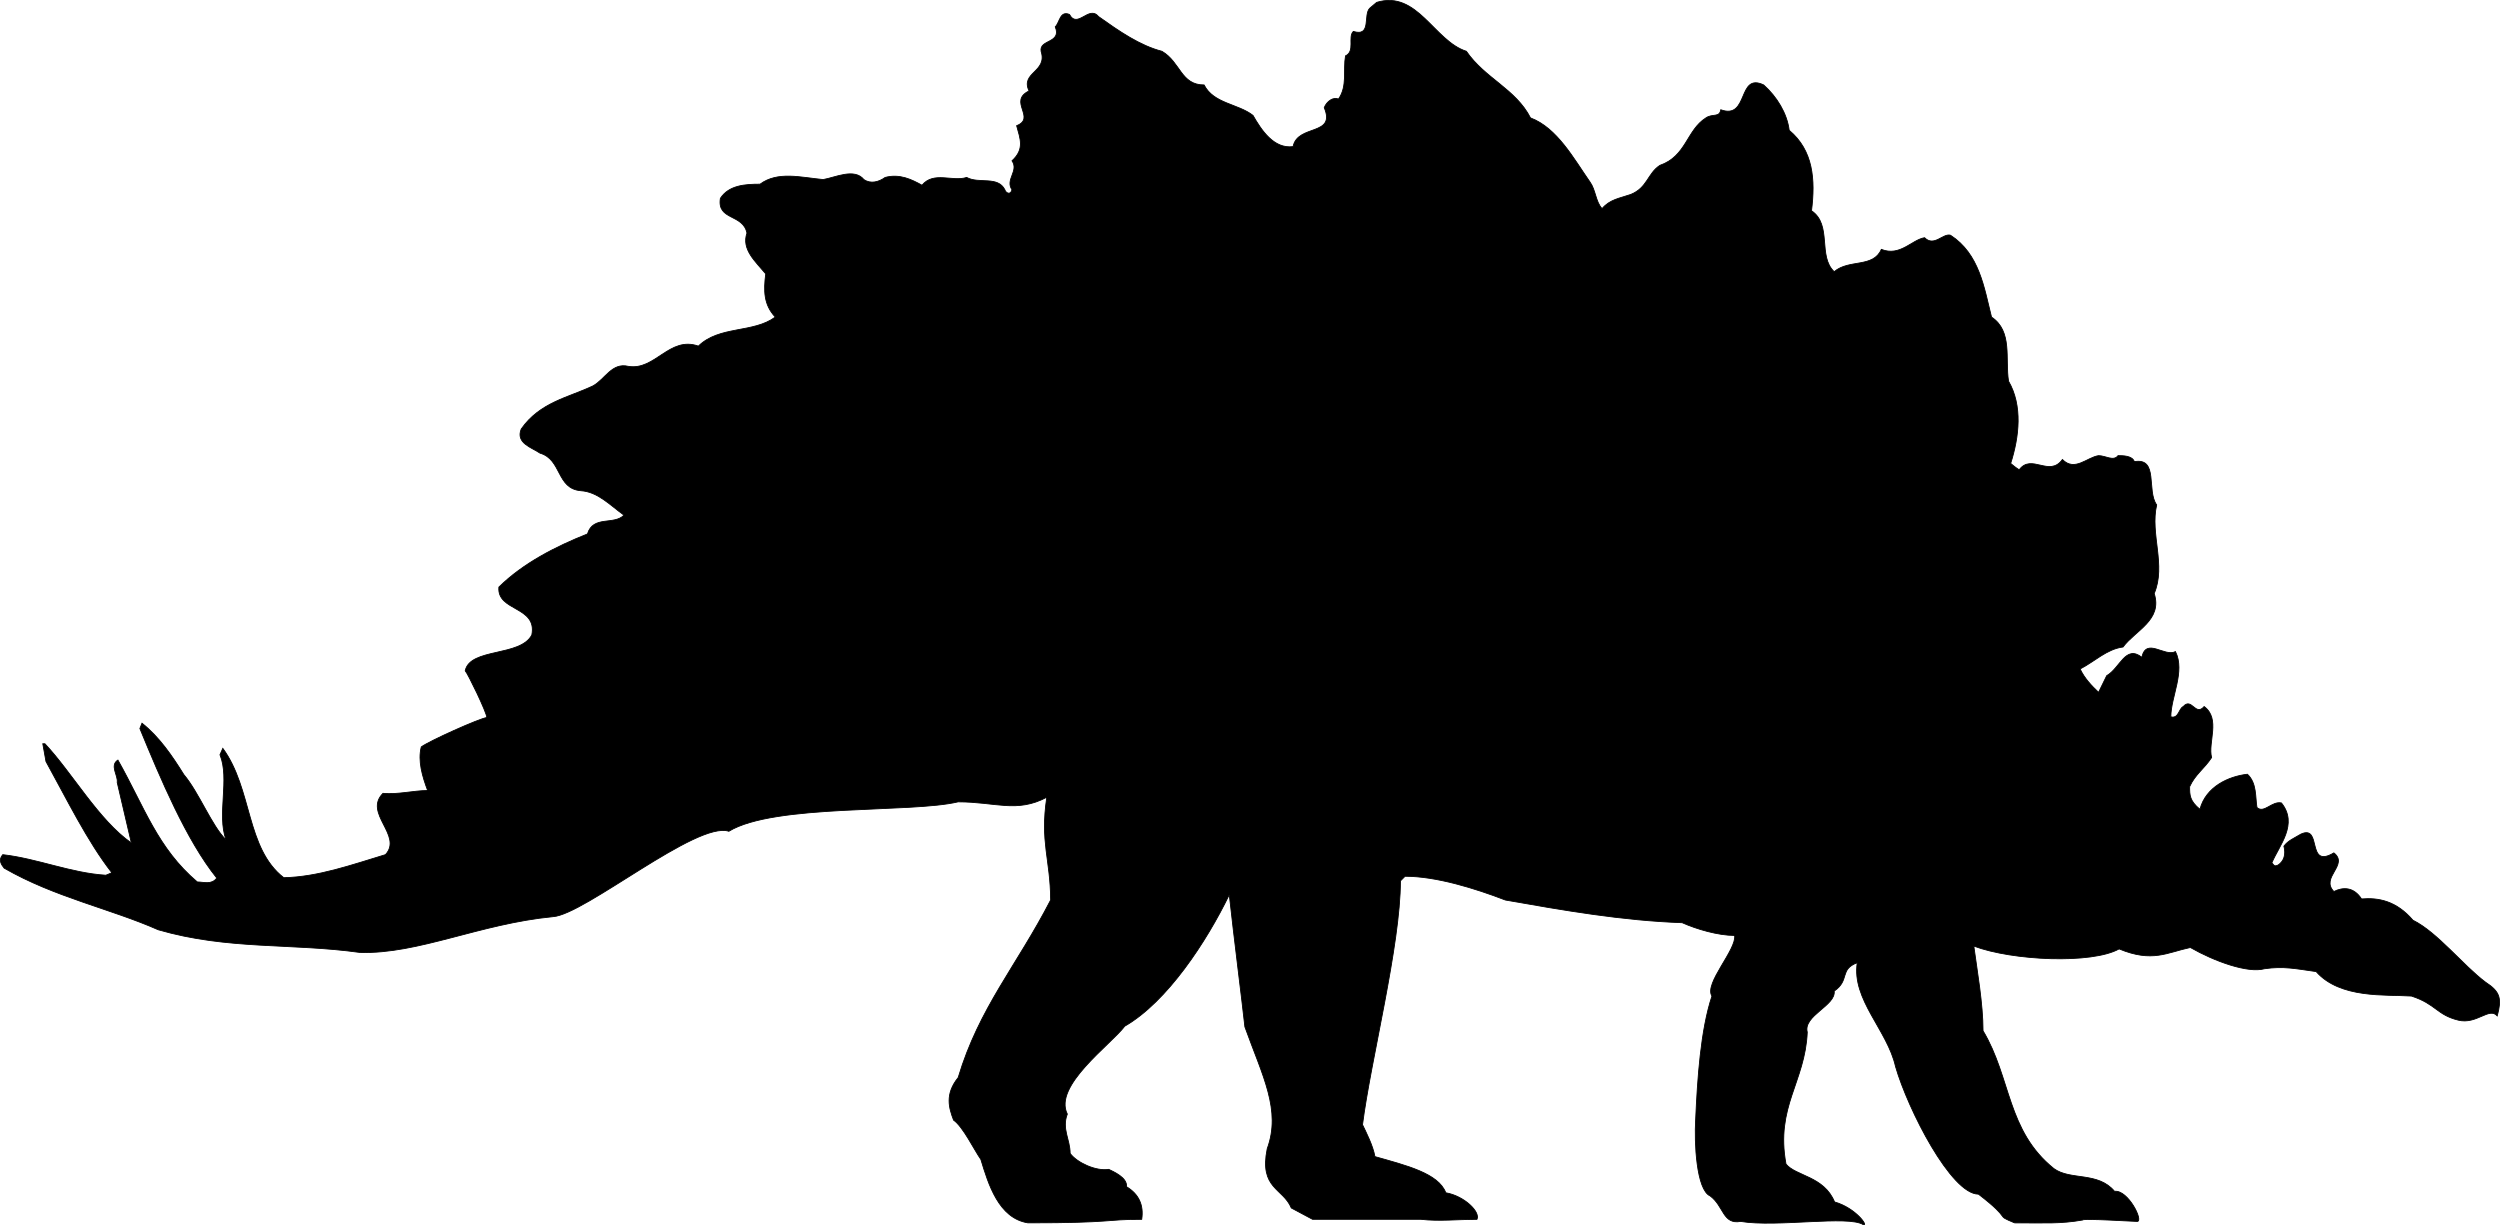
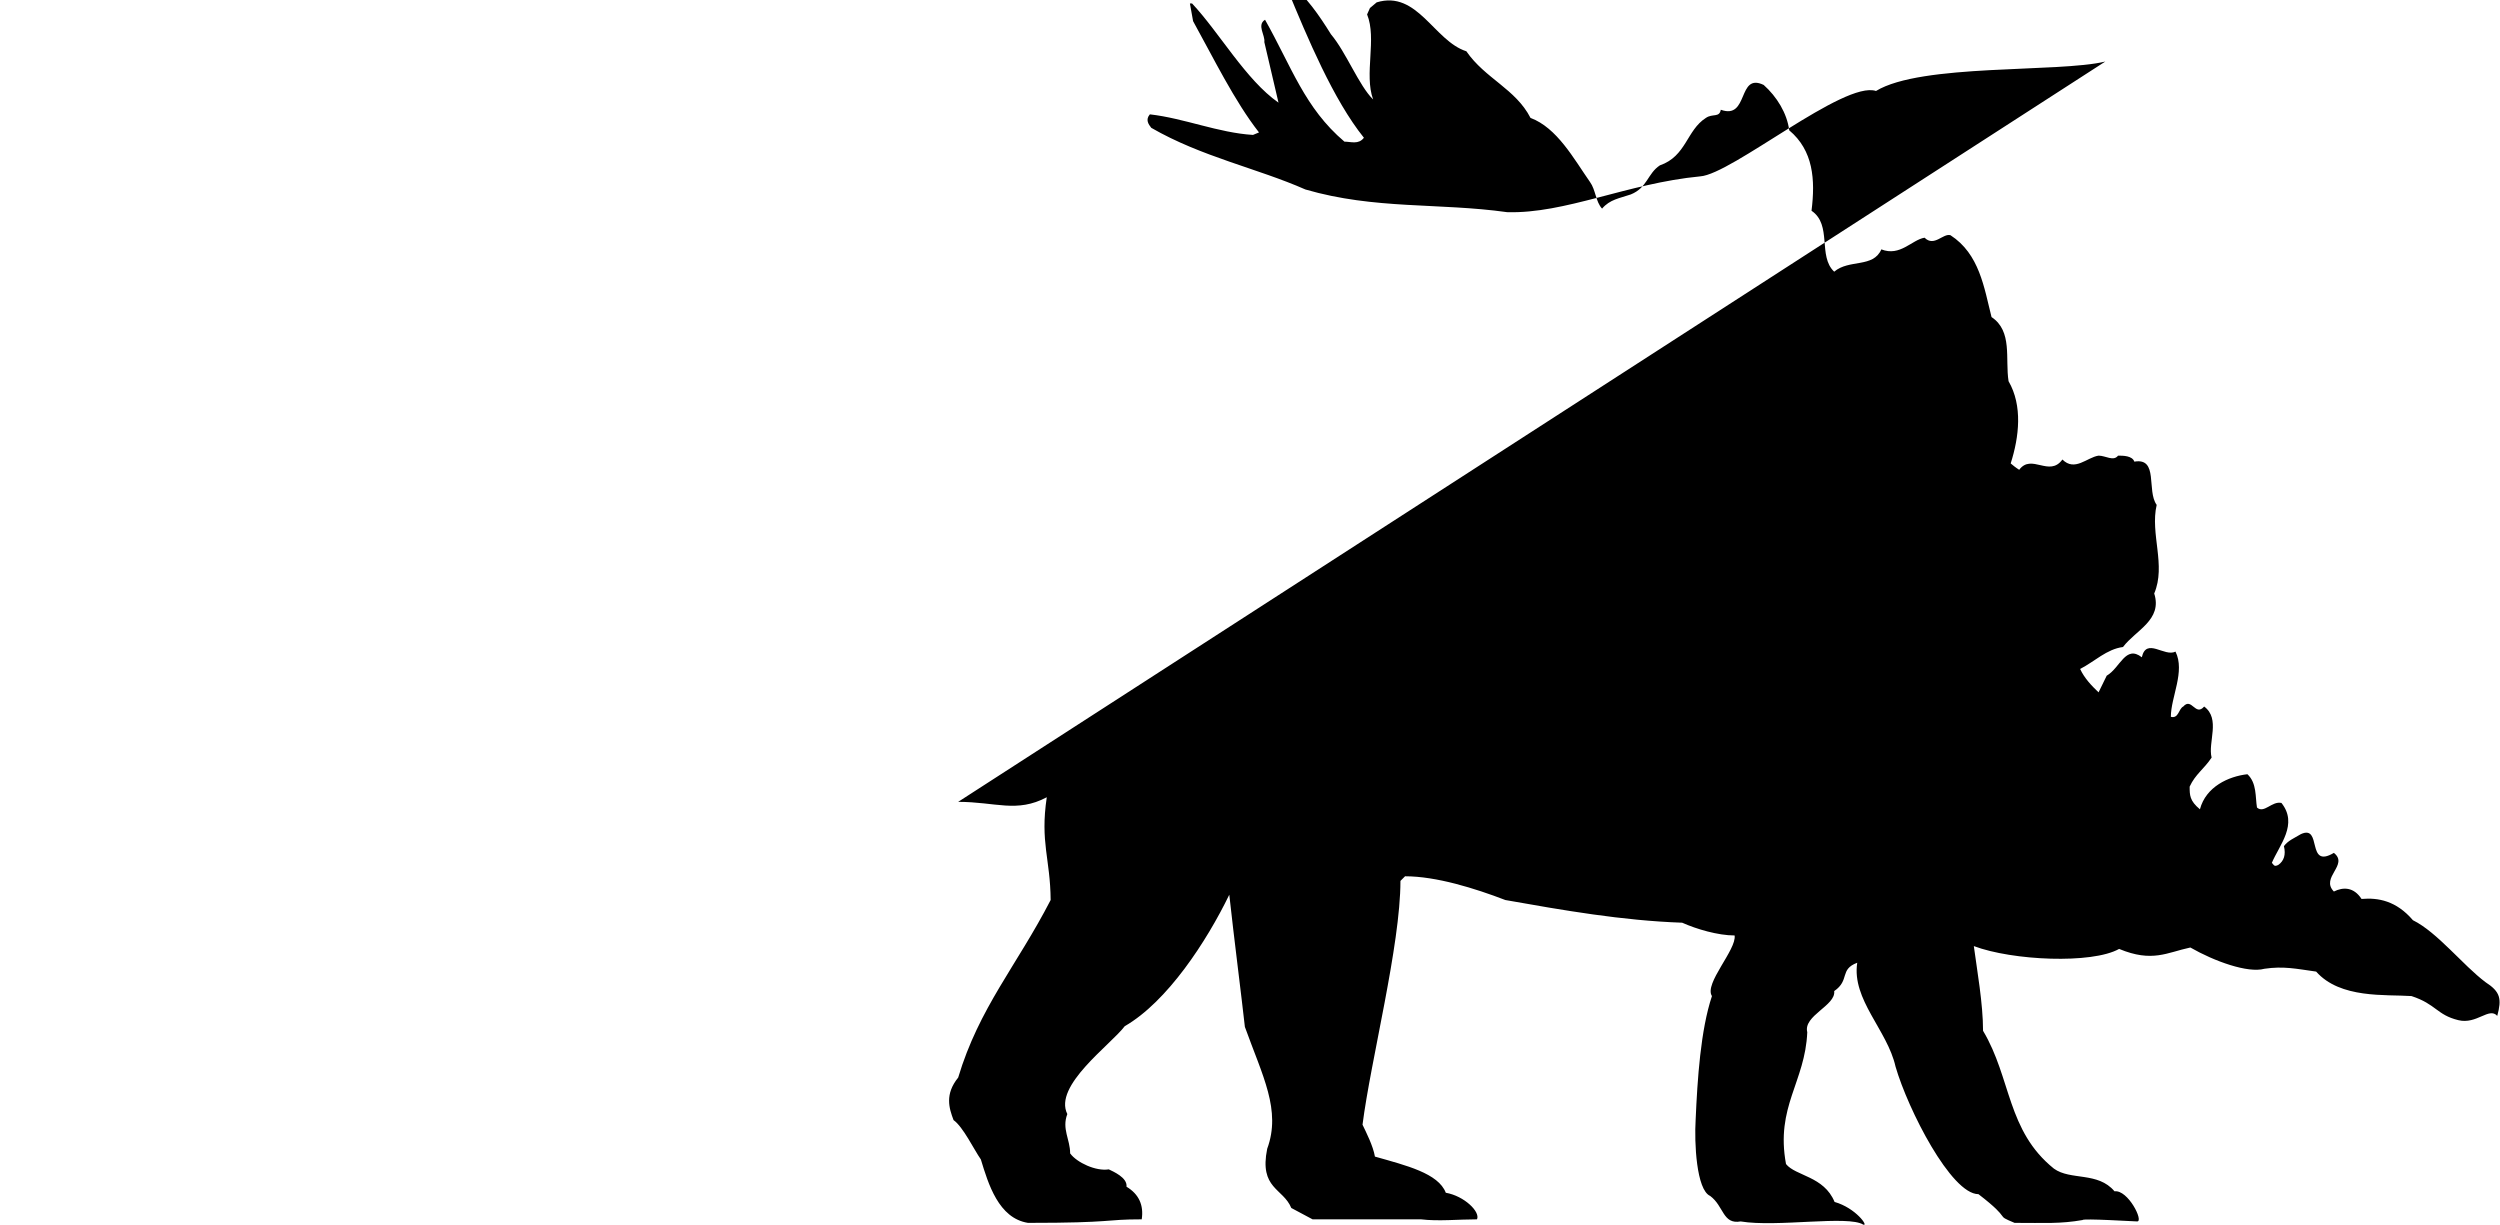
<svg xmlns="http://www.w3.org/2000/svg" width="352.725" height="172.868">
-   <path d="M135.189 113.133c5.297 0 8.25 1.601 12.5-.649-.953 6.399.5 8.649.547 14.5-4.797 9.301-10.098 15.2-13.047 25.051-1.902 2.348-1.3 4.297-.652 6 1.351.95 2.902 4.2 3.851 5.547 1.05 3.453 2.5 8.3 6.649 8.953 12.3 0 10.652-.5 16.05-.5.301-2-.398-3.55-2.148-4.602.148-1.3-1.902-2.148-2.5-2.449-1.8.301-4.5-.949-5.453-2.25 0-2-1.2-3.449-.399-5.55-2-4 6.102-9.75 8.102-12.399 6-3.453 11.547-11.953 14.75-18.55.648 5.948 1.75 14.55 2.2 18.648 2.5 6.949 5.148 11.75 3.148 17.199-1.149 5.652 2.25 5.55 3.402 8.351l3 1.602h15.297c2.453.297 5.3 0 7.902 0 .5-1.05-1.8-3.3-4.402-3.75-1.047-2.75-5.598-3.852-10-5.102-.25-1.5-1.25-3.449-1.75-4.5 1.152-9.05 5.351-25.3 5.351-34.398l.649-.652c4.402 0 9.851 1.699 14.152 3.351 8.2 1.45 16.45 2.899 24.95 3.2 2 .898 5.05 1.8 7.398 1.8.3 2-4.348 6.801-3.2 8.551-1.597 4.797-2.05 11.7-2.3 17.45-.2 3.198.101 9.898 2.05 10.75 1.95 1.448 1.75 4.05 4.301 3.597 5.102.851 15.2-.899 17.301.453.8.297-1.05-2.352-4.05-3.203-1.5-3.649-5.5-3.649-6.852-5.348-1.5-8.101 2.703-11.55 3-18.601-.598-2.348 4.05-3.75 3.8-5.801 2.25-1.547.7-3.047 3.25-4-.8 5.203 4.25 9.5 5.403 14.652 1.75 6.051 7.848 18 11.7 18 5 3.848 2.097 2.801 5.097 4.051 4.3 0 6.453.148 9.601-.402 0-.25 7.399.199 7.7.199.949 0-1.301-4.5-3.2-4.25-2.351-2.797-6.199-1.5-8.55-3.2-6.649-5.347-6-12.75-10-19.449 0-3.851-.848-8.55-1.301-11.949 5.453 2.051 16.652 2.551 20.5.399 4.703 1.949 6.75.5 10.05-.2 3.403 1.95 8.102 3.649 10.45 3 2.703-.398 4.453 0 7.3.399 3.403 3.851 9.801 3.203 13.45 3.453 3.5 1.148 3.55 2.648 6.601 3.398 2.602.649 4.352-1.898 5.5-.601.649-2.399.45-3.399-1.648-4.75-3.203-2.399-6.8-7.047-10.25-8.75-2.352-2.75-4.902-3.2-7.25-3-1.102-1.7-2.602-1.7-3.902-1.047-1.95-2 2.152-3.75 0-5.453-3.95 2.351-1.598-4.047-4.649-2.649-1 .602-1.8.899-2.402 1.7.3 1.199 0 2.101-.797 2.652-.602.297-.602 0-.902-.3 1.05-2.5 3.75-5.45 1.351-8.45-1.351-.3-2.45 1.547-3.45.648-.25-1.449 0-3.449-1.35-4.699-2.65.301-5.852 1.75-6.7 4.95-1.45-1.2-1.45-2-1.45-3.2.798-1.75 2.048-2.5 3.099-4.101-.551-2.149 1.3-5.45-1.051-7.2-1.25 1.45-1.75-1.351-2.95 0-.648.301-.648 1.75-1.75 1.45 0-2.801 2.051-6.399.653-9.2-1.55.801-4.102-2.05-4.75.801-2.3-1.8-3.05 1.5-4.953 2.598l-1.149 2.351c-1-.949-2-2-2.601-3.3 2.05-1.051 3.75-2.801 6.05-3.098 1.75-2.352 5.602-3.8 4.403-7.55 1.7-4-.602-8.403.348-12.5-1.45-2 .3-6.7-3.149-6.102-.3-.848-1.601-.848-2.3-.848-.65.848-1.75 0-2.75 0-1.65.25-3.352 2.297-5.102.547-1.848 2.55-4.348-.899-6.098 1.453-.55-.352-.902-.652-1.2-.902 1.2-3.75 1.7-8.149-.3-11.598-.5-3.152.598-7.05-2.402-9.05-1.047-4.153-1.7-8.903-5.797-11.552-1.05-.3-2.3 1.7-3.652.352-1.801.297-3.45 2.7-6.098 1.648-1.152 2.649-4.55 1.352-6.652 3.149-2.348-2.2-.25-6.598-3.2-8.598.551-4.402.25-8.5-3.148-11.351-.3-2.399-1.75-4.75-3.602-6.399-3.75-1.8-2.05 4.95-6.05 3.5-.2 1.149-1.149.5-2.098 1.149-2.75 1.75-2.75 5.402-6.5 6.699-1.75 1.152-1.75 3.152-4.102 4.101-1.601.551-2.949.7-4.05 2-.899-.949-.899-2.648-1.7-3.75-2.3-3.3-4.648-7.648-8.398-9.05-2.102-4.098-6.402-5.551-9.05-9.399-4.552-1.449-6.903-8.652-12.653-6.902l-.95.8c-1 .903.301 4.102-2.347 3.301-.8.801.297 2.801-1.102 3.45-.351 2 .301 4.3-1 6.101-.699-.351-1.648.301-2 1.2 1.7 4.05-3.75 2.3-4.398 5.5-2.703.351-4.453-2.301-5.652-4.399-2.098-1.652-5.551-1.652-6.899-4.3-3.3 0-3.3-3.2-5.95-4.75-3.1-.802-6-2.802-8.952-4.903-1.348-1.649-2.95 1.8-4.098-.297-1.351-.55-1.351 1.098-2 1.75.95 2.348-2.3 1.75-2 3.45.95 2.948-2.95 2.948-1.7 5.597-3 1.453 1.048 3.8-1.75 4.902.5 1.848 1.15 3.301-.651 4.95 1 1.449-1 2.648 0 4.101-.301.898-.95.297-1 0-1-2-3.649-.8-5.399-1.75-2 .648-4.652-.902-6.3 1.098-1.45-.801-3.15-1.649-5.2-1.098-.902.648-2.05.95-3 .297-1.351-1.649-4-.297-5.75 0-3.152-.297-6.402-1.2-8.902.652-2.098 0-4.399.149-5.598 2-.5 3.149 3.2 2.149 3.75 4.899-.8 2.3 1.2 4 2.649 5.75-.301 2.351-.301 4.351 1.351 6.101-3.101 2.301-7.902 1.2-10.851 4.098-4.098-1.45-6.098 3.5-9.899 2.851-2.3-.55-3.25 1.801-4.95 2.75-3.452 1.649-7.5 2.301-10.151 6.102-.801 2 1.5 2.598 2.652 3.398 3.098.899 2.297 5 5.75 5.301 2.398.149 4.098 2 6.098 3.45-1.399 1.449-4.348 0-5.149 2.648-4.402 1.75-9.05 4.101-12.5 7.5-.3 3.453 5.45 2.652 4.649 6.75-1.598 3.101-8.7 1.8-9.399 5.05.348.352 3.05 5.903 3.05 6.602-1.1.149-8.202 3.348-9.25 4.149-.5 1.949.15 4.152.9 6.152-2 0-4.2.598-6.301.398-2.801 2.801 2.851 5.95.351 8.649-4.8 1.453-9.55 3.152-14.351 3.25-5.348-4.149-4.399-12.5-8.598-18.25l-.402.902c1.402 3.45-.45 8.399.851 12-2-1.949-3.8-6.652-5.95-9.199-1.651-2.652-3.452-5.3-5.901-7.25l-.301.75c2.902 7.047 6.55 15.75 10.851 21.098-.75 1-1.851.55-2.75.55-5.601-4.75-7.449-10.55-11.199-17.199-1.2.75.05 2.2-.101 3.149l2 8.55c-4.598-3.199-8.348-9.898-12.2-14h-.3l.449 2.5c2.851 5.149 5.851 11.301 9.3 15.7l-.847.351c-4.902-.3-9.703-2.351-14.55-2.902-.653.75-.2 1.402.198 1.902 7.102 4.098 14.95 5.7 21.75 8.7 9.801 2.851 18.801 1.851 28.45 3.199 8.199.25 16.902-4.051 27.25-5.051 4.449-.297 20.3-13.547 24.8-12.047 6.399-3.902 25.7-2.55 32.352-4.152" />
-   <path fill="none" stroke="#000" stroke-miterlimit="3.863" stroke-width=".12" d="M135.189 113.133c5.297 0 8.25 1.601 12.5-.649-.953 6.399.5 8.649.547 14.5-4.797 9.301-10.098 15.2-13.047 25.051-1.902 2.348-1.3 4.297-.652 6 1.351.95 2.902 4.2 3.851 5.547 1.05 3.453 2.5 8.3 6.649 8.953 12.3 0 10.652-.5 16.05-.5.301-2-.398-3.55-2.148-4.602.148-1.3-1.902-2.148-2.5-2.449-1.8.301-4.5-.949-5.453-2.25 0-2-1.2-3.449-.399-5.55-2-4 6.102-9.75 8.102-12.399 6-3.453 11.547-11.953 14.75-18.55.648 5.948 1.75 14.55 2.2 18.648 2.5 6.949 5.148 11.75 3.148 17.199-1.149 5.652 2.25 5.55 3.402 8.351l3 1.602h15.297c2.453.297 5.3 0 7.902 0 .5-1.05-1.8-3.3-4.402-3.75-1.047-2.75-5.598-3.852-10-5.102-.25-1.5-1.25-3.449-1.75-4.5 1.152-9.05 5.351-25.3 5.351-34.398l.649-.652c4.402 0 9.851 1.699 14.152 3.351 8.2 1.45 16.45 2.899 24.95 3.2 2 .898 5.05 1.8 7.398 1.8.3 2-4.348 6.801-3.2 8.551-1.597 4.797-2.05 11.7-2.3 17.45-.2 3.198.101 9.898 2.05 10.75 1.95 1.448 1.75 4.05 4.301 3.597 5.102.851 15.2-.899 17.301.453.8.297-1.05-2.352-4.05-3.203-1.5-3.649-5.5-3.649-6.852-5.348-1.5-8.101 2.703-11.55 3-18.601-.598-2.348 4.05-3.75 3.8-5.801 2.25-1.547.7-3.047 3.25-4-.8 5.203 4.25 9.5 5.403 14.652 1.75 6.051 7.848 18 11.7 18 5 3.848 2.097 2.801 5.097 4.051 4.3 0 6.453.148 9.601-.402 0-.25 7.399.199 7.7.199.949 0-1.301-4.5-3.2-4.25-2.351-2.797-6.199-1.5-8.55-3.2-6.649-5.347-6-12.75-10-19.449 0-3.851-.848-8.55-1.301-11.949 5.453 2.051 16.652 2.551 20.5.399 4.703 1.949 6.75.5 10.05-.2 3.403 1.95 8.102 3.649 10.45 3 2.703-.398 4.453 0 7.3.399 3.403 3.851 9.801 3.203 13.45 3.453 3.5 1.148 3.55 2.648 6.601 3.398 2.602.649 4.352-1.898 5.5-.601.649-2.399.45-3.399-1.648-4.75-3.203-2.399-6.8-7.047-10.25-8.75-2.352-2.75-4.902-3.2-7.25-3-1.102-1.7-2.602-1.7-3.902-1.047-1.95-2 2.152-3.75 0-5.453-3.95 2.351-1.598-4.047-4.649-2.649-1 .602-1.8.899-2.402 1.7.3 1.199 0 2.101-.797 2.652-.602.297-.602 0-.902-.3 1.05-2.5 3.75-5.45 1.351-8.45-1.351-.3-2.45 1.547-3.45.648-.25-1.449 0-3.449-1.35-4.699-2.65.301-5.852 1.75-6.7 4.95-1.45-1.2-1.45-2-1.45-3.2.798-1.75 2.048-2.5 3.099-4.101-.551-2.149 1.3-5.45-1.051-7.2-1.25 1.45-1.75-1.351-2.95 0-.648.301-.648 1.75-1.75 1.45 0-2.801 2.051-6.399.653-9.2-1.55.801-4.102-2.05-4.75.801-2.3-1.8-3.05 1.5-4.953 2.598l-1.149 2.351c-1-.949-2-2-2.601-3.3 2.05-1.051 3.75-2.801 6.05-3.098 1.75-2.352 5.602-3.8 4.403-7.55 1.7-4-.602-8.403.348-12.5-1.45-2 .3-6.7-3.149-6.102-.3-.848-1.601-.848-2.3-.848-.65.848-1.75 0-2.75 0-1.65.25-3.352 2.297-5.102.547-1.848 2.55-4.348-.899-6.098 1.453-.55-.352-.902-.652-1.2-.902 1.2-3.75 1.7-8.149-.3-11.598-.5-3.152.598-7.05-2.402-9.05-1.047-4.153-1.7-8.903-5.797-11.552-1.05-.3-2.3 1.7-3.652.352-1.801.297-3.45 2.7-6.098 1.648-1.152 2.649-4.55 1.352-6.652 3.149-2.348-2.2-.25-6.598-3.2-8.598.551-4.402.25-8.5-3.148-11.351-.3-2.399-1.75-4.75-3.602-6.399-3.75-1.8-2.05 4.95-6.05 3.5-.2 1.149-1.149.5-2.098 1.149-2.75 1.75-2.75 5.402-6.5 6.699-1.75 1.152-1.75 3.152-4.102 4.101-1.601.551-2.949.7-4.05 2-.899-.949-.899-2.648-1.7-3.75-2.3-3.3-4.648-7.648-8.398-9.05-2.102-4.098-6.402-5.551-9.05-9.399-4.552-1.449-6.903-8.652-12.653-6.902l-.95.8c-1 .903.301 4.102-2.347 3.301-.8.801.297 2.801-1.102 3.45-.351 2 .301 4.3-1 6.101-.699-.351-1.648.301-2 1.2 1.7 4.05-3.75 2.3-4.398 5.5-2.703.351-4.453-2.301-5.652-4.399-2.098-1.652-5.551-1.652-6.899-4.3-3.3 0-3.3-3.2-5.95-4.75-3.1-.802-6-2.802-8.952-4.903-1.348-1.649-2.95 1.8-4.098-.297-1.351-.55-1.351 1.098-2 1.75.95 2.348-2.3 1.75-2 3.45.95 2.948-2.95 2.948-1.7 5.597-3 1.453 1.048 3.8-1.75 4.902.5 1.848 1.15 3.301-.651 4.95 1 1.449-1 2.648 0 4.101-.301.898-.95.297-1 0-1-2-3.649-.8-5.399-1.75-2 .648-4.652-.902-6.3 1.098-1.45-.801-3.15-1.649-5.2-1.098-.902.648-2.05.95-3 .297-1.351-1.649-4-.297-5.75 0-3.152-.297-6.402-1.2-8.902.652-2.098 0-4.399.149-5.598 2-.5 3.149 3.2 2.149 3.75 4.899-.8 2.3 1.2 4 2.649 5.75-.301 2.351-.301 4.351 1.351 6.101-3.101 2.301-7.902 1.2-10.851 4.098-4.098-1.45-6.098 3.5-9.899 2.851-2.3-.55-3.25 1.801-4.95 2.75-3.452 1.649-7.5 2.301-10.151 6.102-.801 2 1.5 2.598 2.652 3.398 3.098.899 2.297 5 5.75 5.301 2.398.149 4.098 2 6.098 3.45-1.399 1.449-4.348 0-5.149 2.648-4.402 1.75-9.05 4.101-12.5 7.5-.3 3.453 5.45 2.652 4.649 6.75-1.598 3.101-8.7 1.8-9.399 5.05.348.352 3.05 5.903 3.05 6.602-1.1.149-8.202 3.348-9.25 4.149-.5 1.949.15 4.152.9 6.152-2 0-4.2.598-6.301.398-2.801 2.801 2.851 5.95.351 8.649-4.8 1.453-9.55 3.152-14.351 3.25-5.348-4.149-4.399-12.5-8.598-18.25l-.402.902c1.402 3.45-.45 8.399.851 12-2-1.949-3.8-6.652-5.95-9.199-1.651-2.652-3.452-5.3-5.901-7.25l-.301.75c2.902 7.047 6.55 15.75 10.851 21.098-.75 1-1.851.55-2.75.55-5.601-4.75-7.449-10.55-11.199-17.199-1.2.75.05 2.2-.101 3.149l2 8.55c-4.598-3.199-8.348-9.898-12.2-14h-.3l.449 2.5c2.851 5.149 5.851 11.301 9.3 15.7l-.847.351c-4.902-.3-9.703-2.351-14.55-2.902-.653.75-.2 1.402.198 1.902 7.102 4.098 14.95 5.7 21.75 8.7 9.801 2.851 18.801 1.851 28.45 3.199 8.199.25 16.902-4.051 27.25-5.051 4.449-.297 20.3-13.547 24.8-12.047 6.399-3.902 25.7-2.55 32.352-4.152zm0 0" />
+   <path d="M135.189 113.133c5.297 0 8.25 1.601 12.5-.649-.953 6.399.5 8.649.547 14.5-4.797 9.301-10.098 15.2-13.047 25.051-1.902 2.348-1.3 4.297-.652 6 1.351.95 2.902 4.2 3.851 5.547 1.05 3.453 2.5 8.3 6.649 8.953 12.3 0 10.652-.5 16.05-.5.301-2-.398-3.55-2.148-4.602.148-1.3-1.902-2.148-2.5-2.449-1.8.301-4.5-.949-5.453-2.25 0-2-1.2-3.449-.399-5.55-2-4 6.102-9.75 8.102-12.399 6-3.453 11.547-11.953 14.75-18.55.648 5.948 1.75 14.55 2.2 18.648 2.5 6.949 5.148 11.75 3.148 17.199-1.149 5.652 2.25 5.55 3.402 8.351l3 1.602h15.297c2.453.297 5.3 0 7.902 0 .5-1.05-1.8-3.3-4.402-3.75-1.047-2.75-5.598-3.852-10-5.102-.25-1.5-1.25-3.449-1.75-4.5 1.152-9.05 5.351-25.3 5.351-34.398l.649-.652c4.402 0 9.851 1.699 14.152 3.351 8.2 1.45 16.45 2.899 24.95 3.2 2 .898 5.05 1.8 7.398 1.8.3 2-4.348 6.801-3.2 8.551-1.597 4.797-2.05 11.7-2.3 17.45-.2 3.198.101 9.898 2.05 10.75 1.95 1.448 1.75 4.05 4.301 3.597 5.102.851 15.2-.899 17.301.453.8.297-1.05-2.352-4.05-3.203-1.5-3.649-5.5-3.649-6.852-5.348-1.5-8.101 2.703-11.55 3-18.601-.598-2.348 4.05-3.75 3.8-5.801 2.25-1.547.7-3.047 3.25-4-.8 5.203 4.25 9.5 5.403 14.652 1.75 6.051 7.848 18 11.7 18 5 3.848 2.097 2.801 5.097 4.051 4.3 0 6.453.148 9.601-.402 0-.25 7.399.199 7.7.199.949 0-1.301-4.5-3.2-4.25-2.351-2.797-6.199-1.5-8.55-3.2-6.649-5.347-6-12.75-10-19.449 0-3.851-.848-8.55-1.301-11.949 5.453 2.051 16.652 2.551 20.5.399 4.703 1.949 6.75.5 10.05-.2 3.403 1.95 8.102 3.649 10.45 3 2.703-.398 4.453 0 7.3.399 3.403 3.851 9.801 3.203 13.45 3.453 3.5 1.148 3.55 2.648 6.601 3.398 2.602.649 4.352-1.898 5.5-.601.649-2.399.45-3.399-1.648-4.75-3.203-2.399-6.8-7.047-10.25-8.75-2.352-2.75-4.902-3.2-7.25-3-1.102-1.7-2.602-1.7-3.902-1.047-1.95-2 2.152-3.75 0-5.453-3.95 2.351-1.598-4.047-4.649-2.649-1 .602-1.8.899-2.402 1.7.3 1.199 0 2.101-.797 2.652-.602.297-.602 0-.902-.3 1.05-2.5 3.75-5.45 1.351-8.45-1.351-.3-2.45 1.547-3.45.648-.25-1.449 0-3.449-1.35-4.699-2.65.301-5.852 1.75-6.7 4.95-1.45-1.2-1.45-2-1.45-3.2.798-1.75 2.048-2.5 3.099-4.101-.551-2.149 1.3-5.45-1.051-7.2-1.25 1.45-1.75-1.351-2.95 0-.648.301-.648 1.75-1.75 1.45 0-2.801 2.051-6.399.653-9.2-1.55.801-4.102-2.05-4.75.801-2.3-1.8-3.05 1.5-4.953 2.598l-1.149 2.351c-1-.949-2-2-2.601-3.3 2.05-1.051 3.75-2.801 6.05-3.098 1.75-2.352 5.602-3.8 4.403-7.55 1.7-4-.602-8.403.348-12.5-1.45-2 .3-6.7-3.149-6.102-.3-.848-1.601-.848-2.3-.848-.65.848-1.75 0-2.75 0-1.65.25-3.352 2.297-5.102.547-1.848 2.55-4.348-.899-6.098 1.453-.55-.352-.902-.652-1.2-.902 1.2-3.75 1.7-8.149-.3-11.598-.5-3.152.598-7.05-2.402-9.05-1.047-4.153-1.7-8.903-5.797-11.552-1.05-.3-2.3 1.7-3.652.352-1.801.297-3.45 2.7-6.098 1.648-1.152 2.649-4.55 1.352-6.652 3.149-2.348-2.2-.25-6.598-3.2-8.598.551-4.402.25-8.5-3.148-11.351-.3-2.399-1.75-4.75-3.602-6.399-3.75-1.8-2.05 4.95-6.05 3.5-.2 1.149-1.149.5-2.098 1.149-2.75 1.75-2.75 5.402-6.5 6.699-1.75 1.152-1.75 3.152-4.102 4.101-1.601.551-2.949.7-4.05 2-.899-.949-.899-2.648-1.7-3.75-2.3-3.3-4.648-7.648-8.398-9.05-2.102-4.098-6.402-5.551-9.05-9.399-4.552-1.449-6.903-8.652-12.653-6.902l-.95.8l-.402.902c1.402 3.45-.45 8.399.851 12-2-1.949-3.8-6.652-5.95-9.199-1.651-2.652-3.452-5.3-5.901-7.25l-.301.75c2.902 7.047 6.55 15.75 10.851 21.098-.75 1-1.851.55-2.75.55-5.601-4.75-7.449-10.55-11.199-17.199-1.2.75.05 2.2-.101 3.149l2 8.55c-4.598-3.199-8.348-9.898-12.2-14h-.3l.449 2.5c2.851 5.149 5.851 11.301 9.3 15.7l-.847.351c-4.902-.3-9.703-2.351-14.55-2.902-.653.75-.2 1.402.198 1.902 7.102 4.098 14.95 5.7 21.75 8.7 9.801 2.851 18.801 1.851 28.45 3.199 8.199.25 16.902-4.051 27.25-5.051 4.449-.297 20.3-13.547 24.8-12.047 6.399-3.902 25.7-2.55 32.352-4.152" />
</svg>